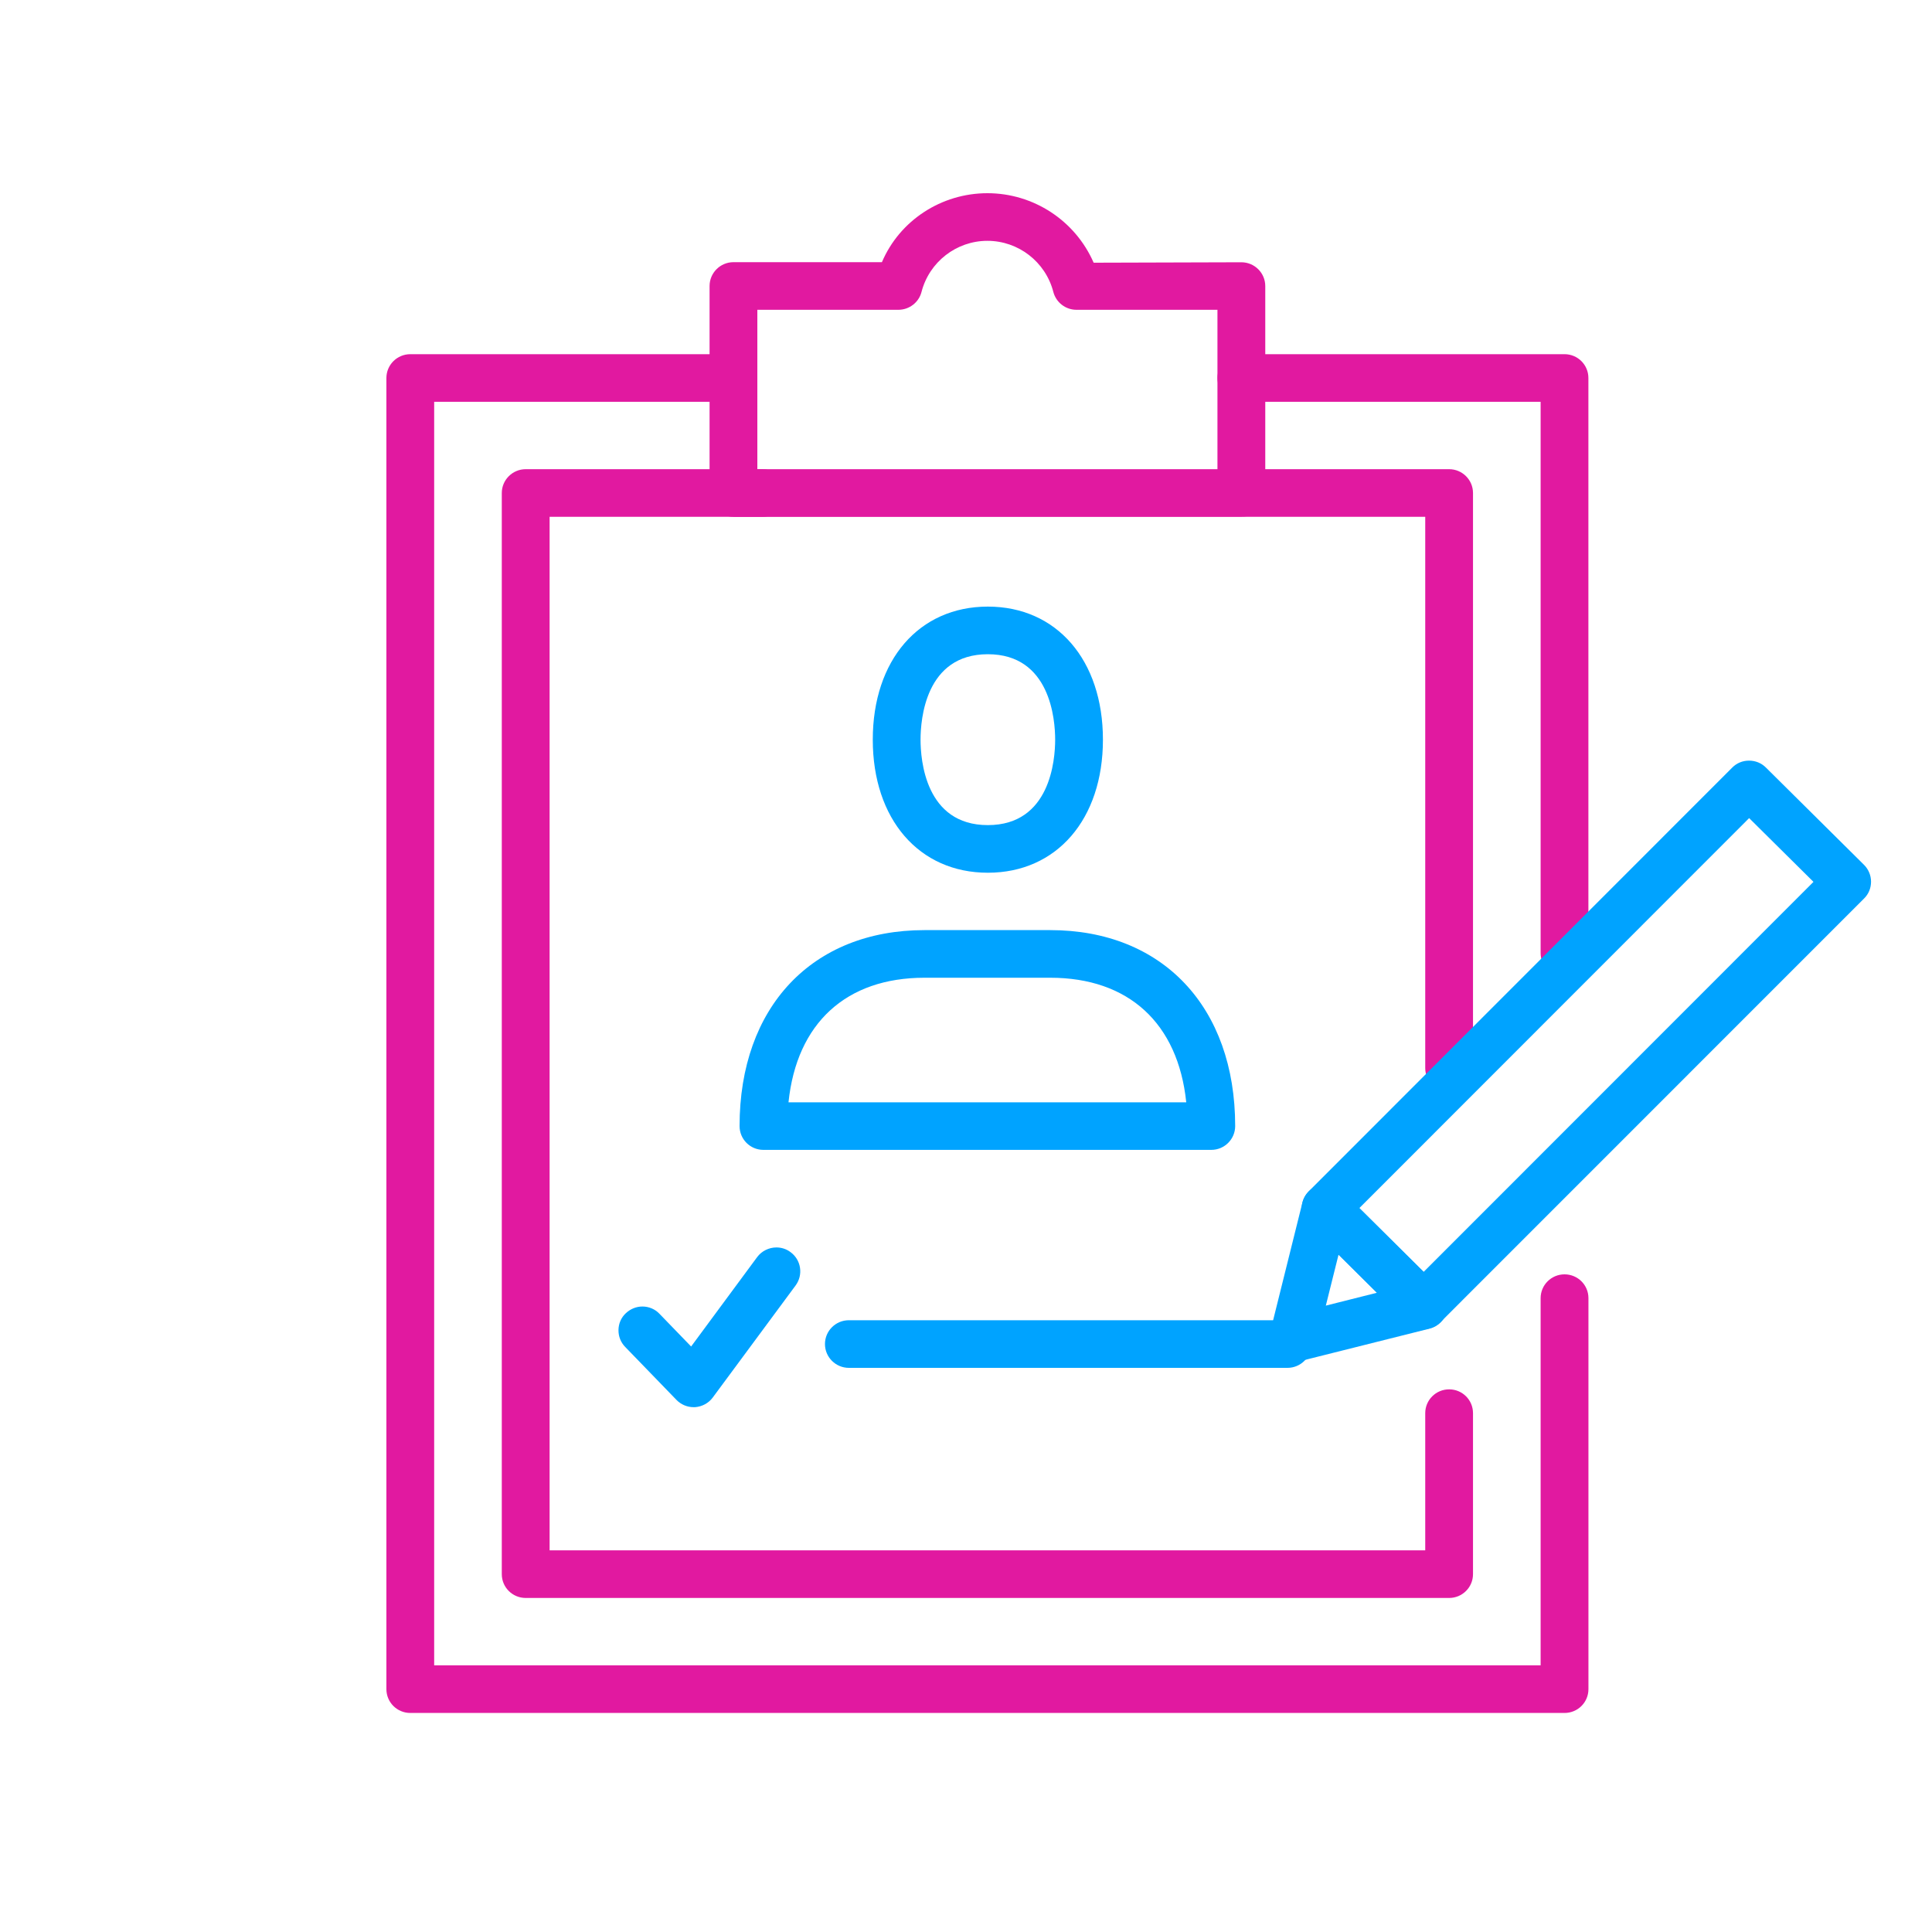
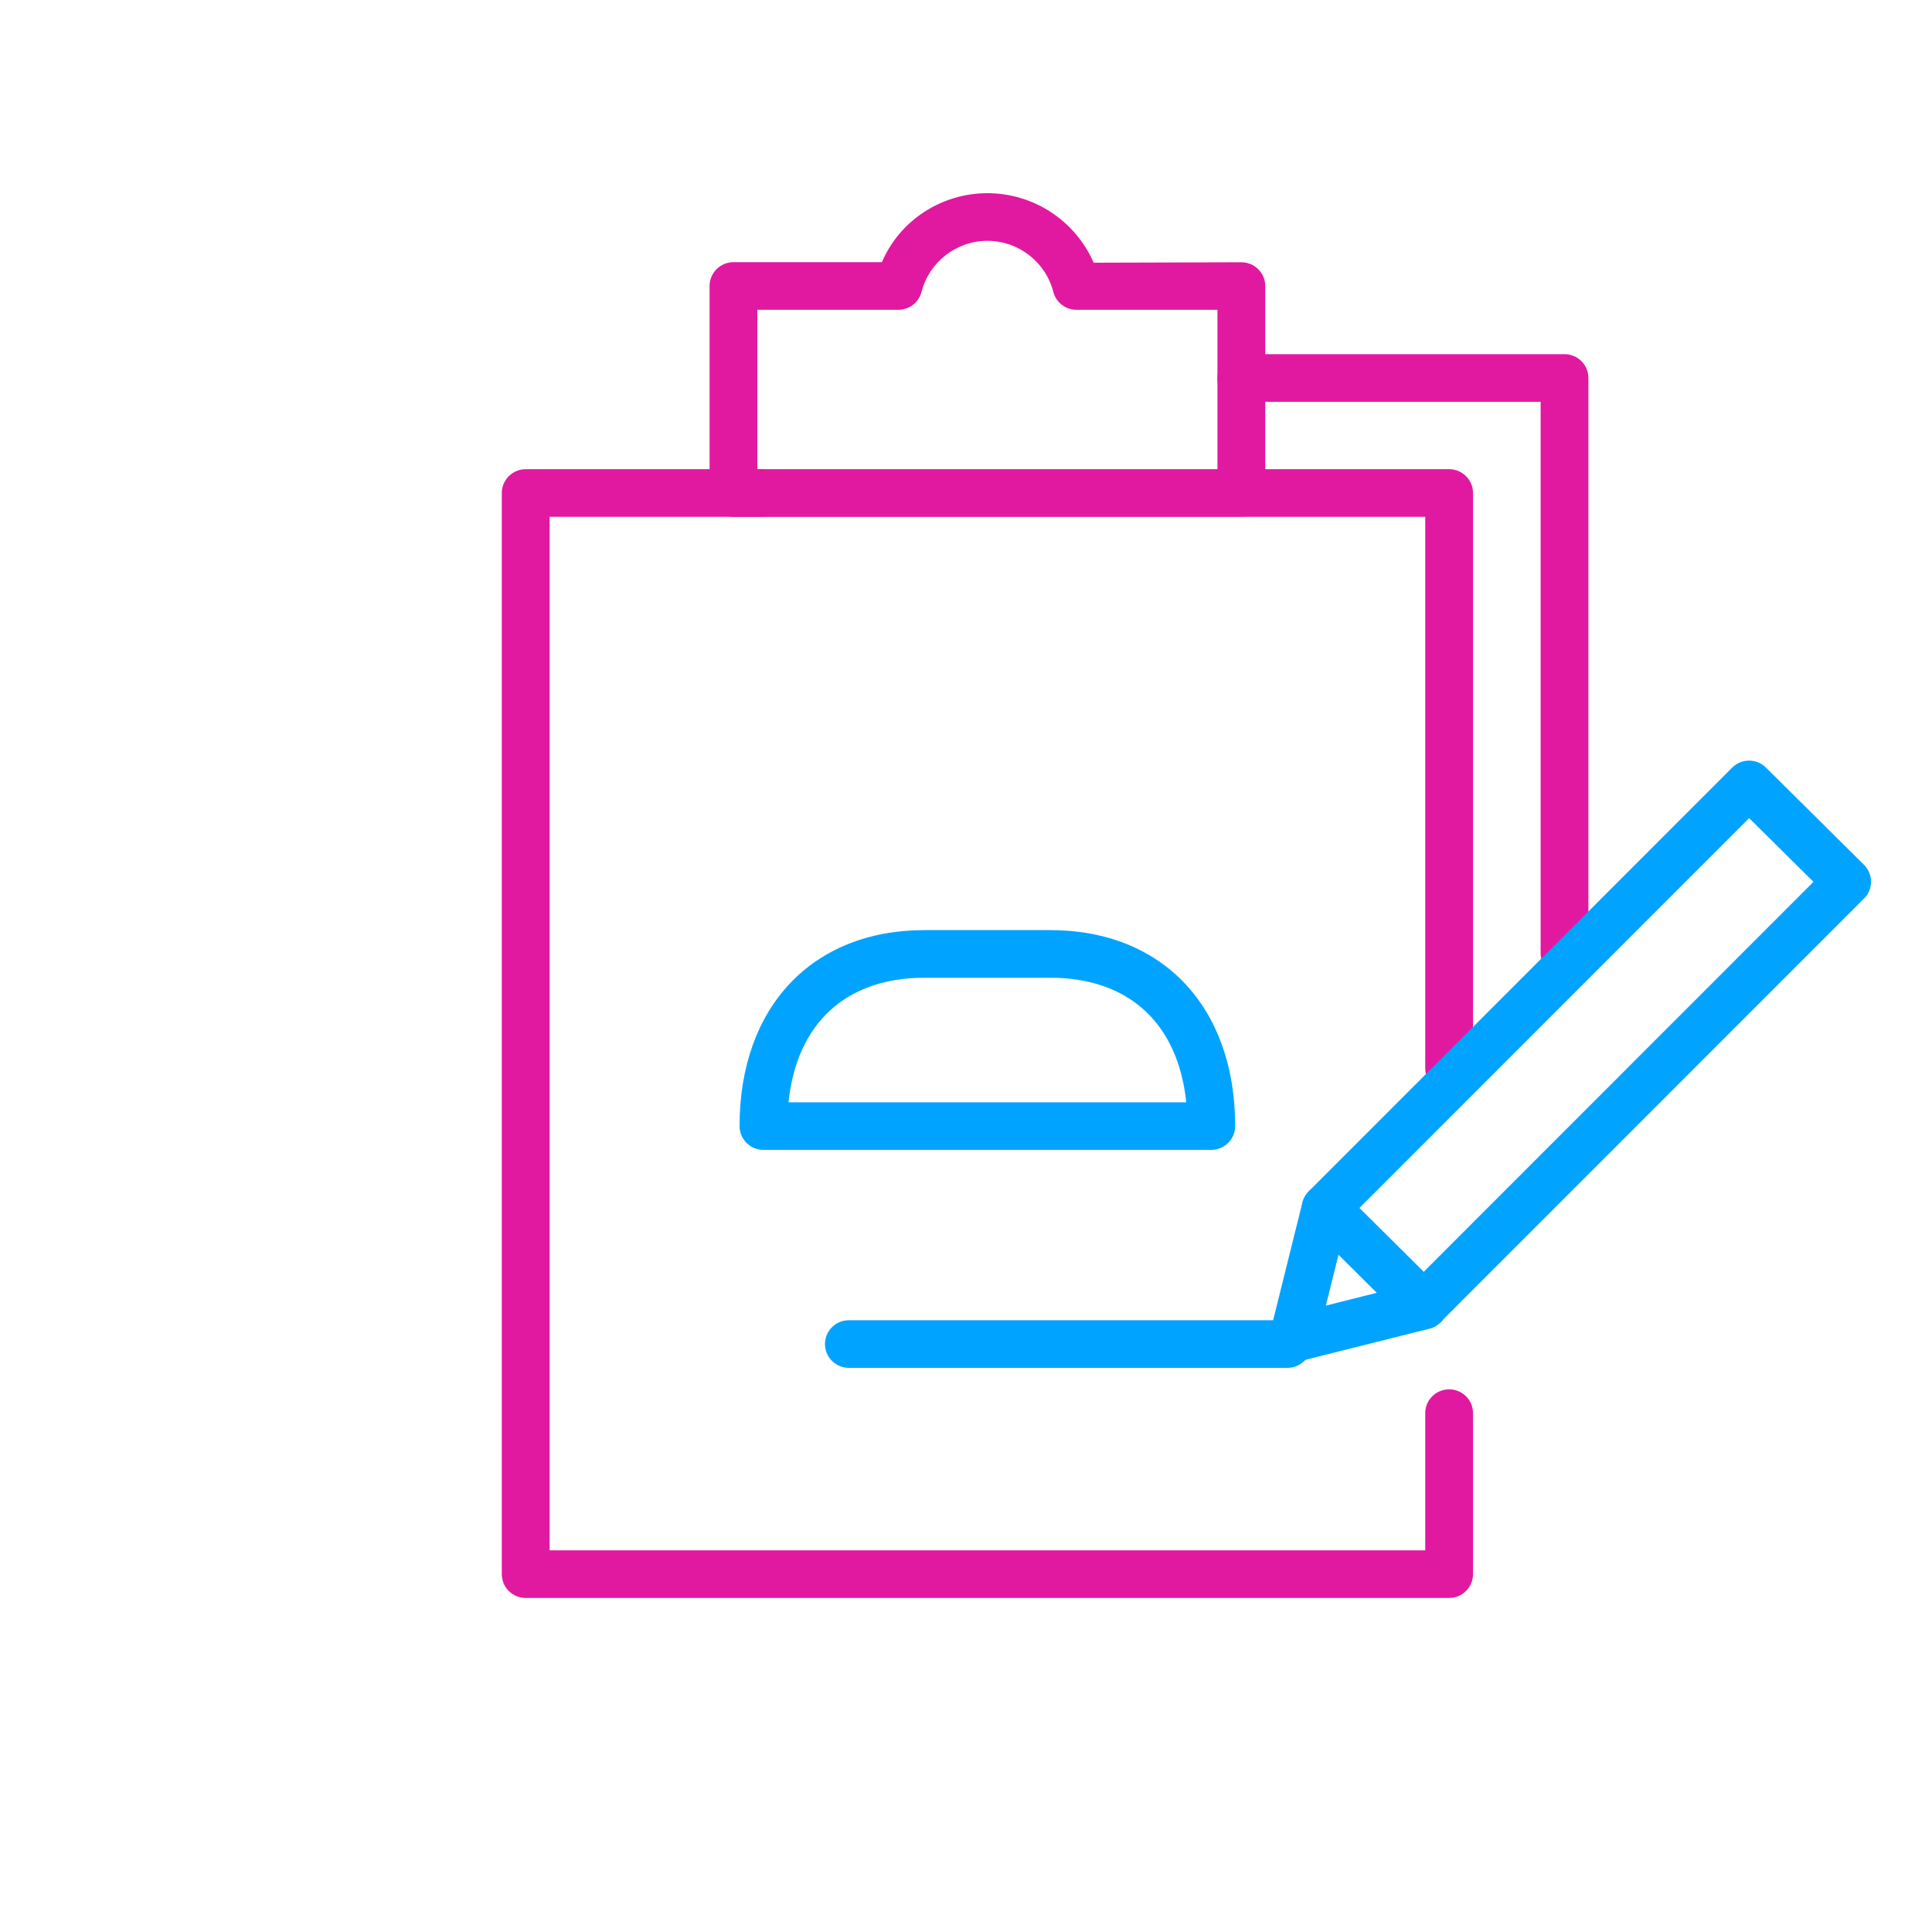
<svg xmlns="http://www.w3.org/2000/svg" width="40" height="40" viewBox="0 0 40 40" fill="none">
  <path d="M15.806 23.807C15.532 23.807 15.312 23.587 15.312 23.314C15.312 20.85 16.815 19.257 19.141 19.257H21.744C24.069 19.257 25.573 20.85 25.573 23.314C25.573 23.585 25.352 23.807 25.078 23.807H15.806ZM24.56 22.822C24.39 21.182 23.365 20.243 21.744 20.243H19.141C17.52 20.243 16.495 21.182 16.325 22.822H24.56Z" fill="#00A3FF" />
-   <path d="M20.452 18.069C19.028 18.069 18.07 16.962 18.07 15.314C18.07 13.666 19.028 12.559 20.452 12.559C21.877 12.559 22.835 13.666 22.835 15.314C22.835 16.962 21.877 18.069 20.452 18.069ZM20.452 13.545C19.158 13.545 19.059 14.898 19.059 15.314C19.059 15.73 19.158 17.083 20.452 17.083C21.746 17.083 21.846 15.73 21.846 15.314C21.846 14.898 21.746 13.545 20.452 13.545Z" fill="#00A3FF" />
  <path d="M10.884 33.084C10.61 33.084 10.389 32.864 10.389 32.591V10.207C10.389 9.937 10.61 9.714 10.884 9.714H15.782C16.056 9.714 16.276 9.934 16.276 10.207C16.276 10.48 16.056 10.7 15.782 10.7H11.379V32.098H29.508V29.258C29.508 28.985 29.729 28.765 30.003 28.765C30.277 28.765 30.497 28.985 30.497 29.258V32.591C30.497 32.862 30.277 33.084 30.003 33.084H10.884Z" fill="#E119A0" />
  <path d="M30.003 22.606C29.729 22.606 29.508 22.386 29.508 22.113V10.7H25.82C25.549 10.7 25.326 10.48 25.326 10.207C25.326 9.934 25.547 9.714 25.82 9.714H30.003C30.274 9.714 30.497 9.934 30.497 10.207V22.113C30.497 22.386 30.276 22.606 30.003 22.606Z" fill="#E119A0" />
-   <path d="M8.495 35.465C8.221 35.465 8 35.245 8 34.972V7.826C8 7.554 8.221 7.333 8.495 7.333H15.186C15.459 7.333 15.68 7.554 15.68 7.826C15.68 8.099 15.459 8.319 15.186 8.319H8.989V34.479H31.897V26.877C31.897 26.604 32.118 26.384 32.392 26.384C32.666 26.384 32.887 26.604 32.887 26.877V34.972C32.887 35.245 32.666 35.465 32.392 35.465H8.495Z" fill="#E119A0" />
  <path d="M32.392 20.225C32.118 20.225 31.897 20.005 31.897 19.732V8.319H25.701C25.427 8.319 25.206 8.099 25.206 7.826C25.206 7.554 25.427 7.333 25.701 7.333H32.392C32.666 7.333 32.886 7.554 32.886 7.826V19.732C32.886 20.003 32.666 20.225 32.392 20.225Z" fill="#E119A0" />
-   <path d="M17.575 28.32C17.303 28.32 17.08 28.1 17.08 27.827C17.08 27.555 17.301 27.334 17.575 27.334H26.655C26.929 27.334 27.15 27.555 27.15 27.827C27.15 28.1 26.929 28.32 26.655 28.32H17.575Z" fill="#00A3FF" />
+   <path d="M17.575 28.32C17.303 28.32 17.08 28.1 17.08 27.827C17.08 27.555 17.301 27.334 17.575 27.334H26.655C26.929 27.334 27.15 27.555 27.15 27.827C27.15 28.1 26.929 28.32 26.655 28.32Z" fill="#00A3FF" />
  <path d="M15.186 10.7C14.912 10.7 14.691 10.48 14.691 10.207V5.921C14.691 5.65 14.912 5.428 15.186 5.428H18.259C18.626 4.565 19.489 4 20.443 4C21.397 4 22.261 4.565 22.643 5.439L25.701 5.43C25.973 5.43 26.196 5.65 26.196 5.923V10.209C26.196 10.482 25.975 10.702 25.701 10.702H15.186V10.7ZM25.206 9.714V6.414H22.287C22.062 6.414 21.865 6.262 21.808 6.044C21.647 5.421 21.084 4.986 20.443 4.986C19.803 4.986 19.24 5.421 19.079 6.044C19.023 6.262 18.825 6.414 18.599 6.414H15.68V9.714H25.206Z" fill="#E119A0" />
  <path d="M29.477 27.524C29.345 27.524 29.221 27.473 29.128 27.381L27.097 25.363C27.004 25.271 26.951 25.147 26.951 25.015C26.951 24.883 27.002 24.76 27.095 24.666L35.863 15.893C35.956 15.798 36.08 15.748 36.212 15.748C36.345 15.748 36.468 15.798 36.561 15.891L38.593 17.906C38.685 17.998 38.738 18.124 38.738 18.254C38.738 18.386 38.688 18.509 38.595 18.601L29.824 27.374C29.731 27.466 29.607 27.519 29.475 27.519L29.477 27.524ZM29.475 26.333L37.546 18.258L36.214 16.938L28.143 25.013L29.475 26.333Z" fill="#00A3FF" />
  <path d="M26.774 28.201C26.644 28.201 26.518 28.149 26.425 28.058C26.302 27.937 26.253 27.757 26.295 27.59L26.966 24.894C27.011 24.723 27.143 24.586 27.313 24.538C27.357 24.527 27.401 24.52 27.445 24.52C27.578 24.52 27.702 24.571 27.794 24.663L29.826 26.681C29.952 26.806 30 26.989 29.954 27.161C29.908 27.332 29.771 27.464 29.599 27.508L26.896 28.186C26.856 28.195 26.816 28.201 26.774 28.201ZM27.452 27.031L28.508 26.765L27.713 25.977L27.45 27.031H27.452Z" fill="#00A3FF" />
-   <path d="M14.36 29.134C14.227 29.134 14.097 29.079 14.004 28.982L12.944 27.887C12.851 27.792 12.803 27.667 12.805 27.535C12.807 27.403 12.86 27.279 12.957 27.189C13.05 27.101 13.172 27.05 13.3 27.05C13.434 27.05 13.562 27.103 13.655 27.202L14.309 27.878L15.676 26.027C15.768 25.902 15.919 25.827 16.075 25.827C16.181 25.827 16.283 25.86 16.367 25.924C16.473 26.001 16.544 26.118 16.563 26.247C16.583 26.377 16.55 26.507 16.473 26.613L14.757 28.934C14.671 29.051 14.536 29.123 14.39 29.134H14.357H14.36Z" fill="#00A3FF" />
</svg>